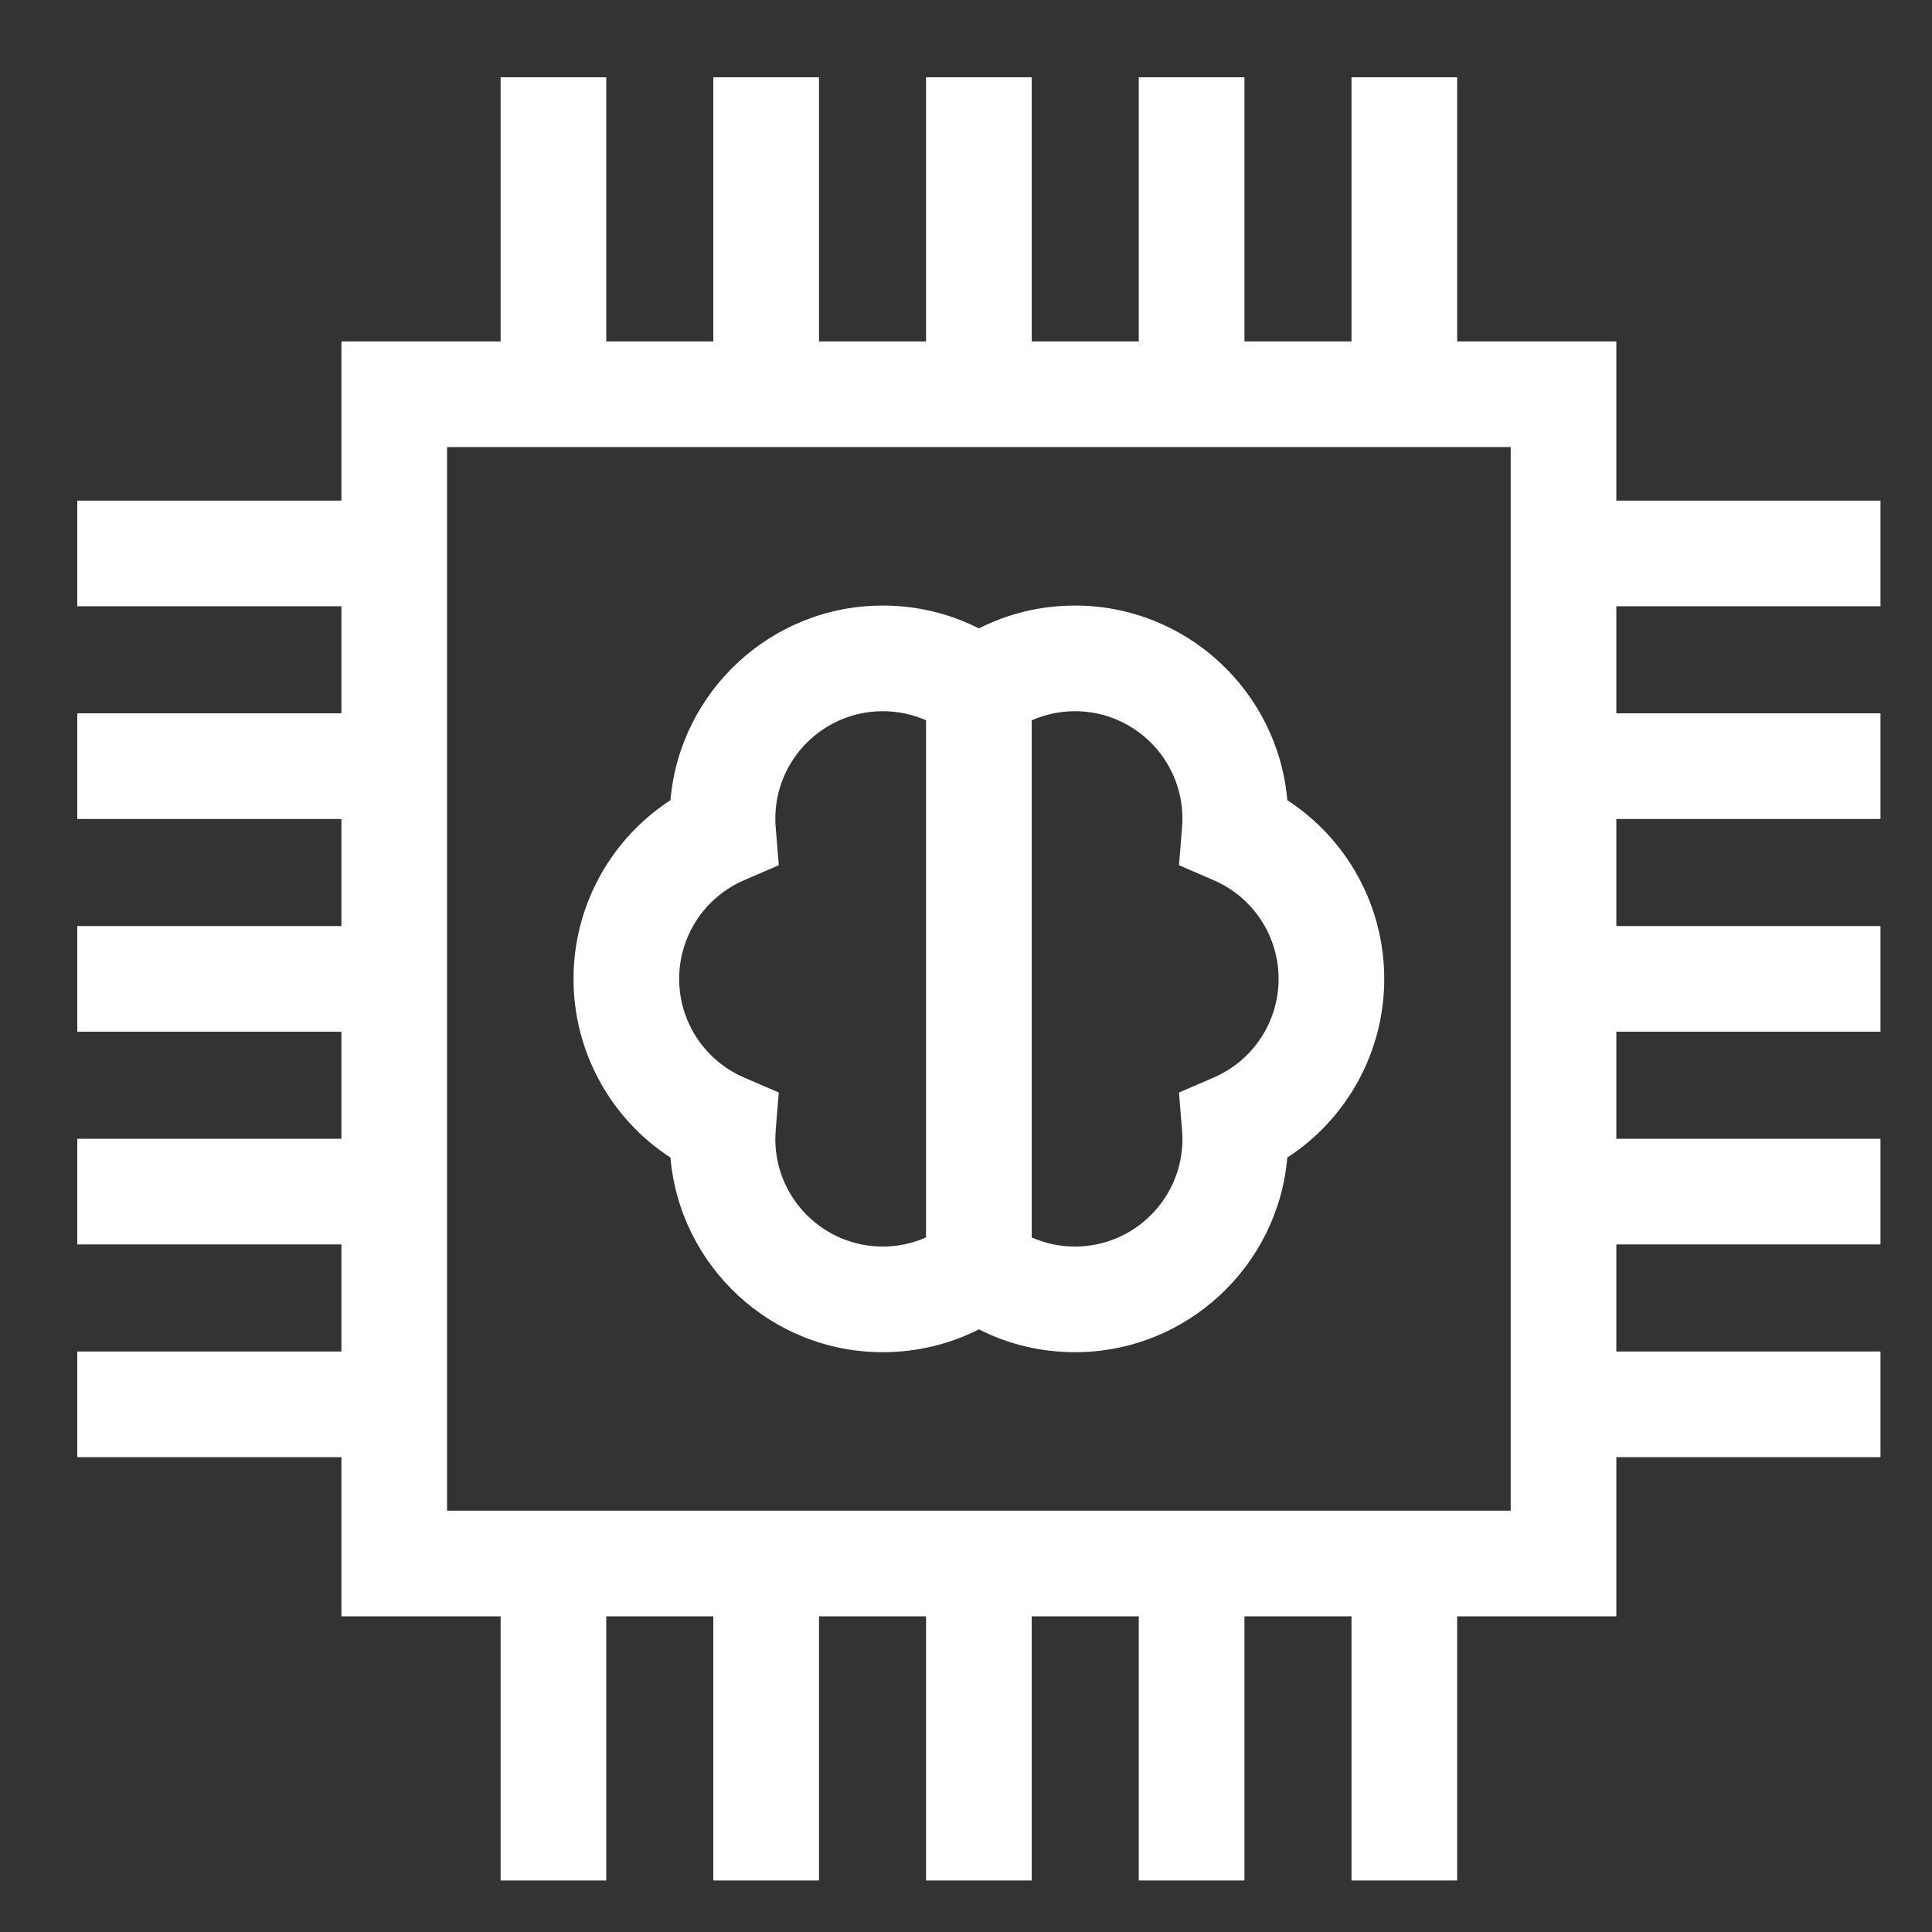
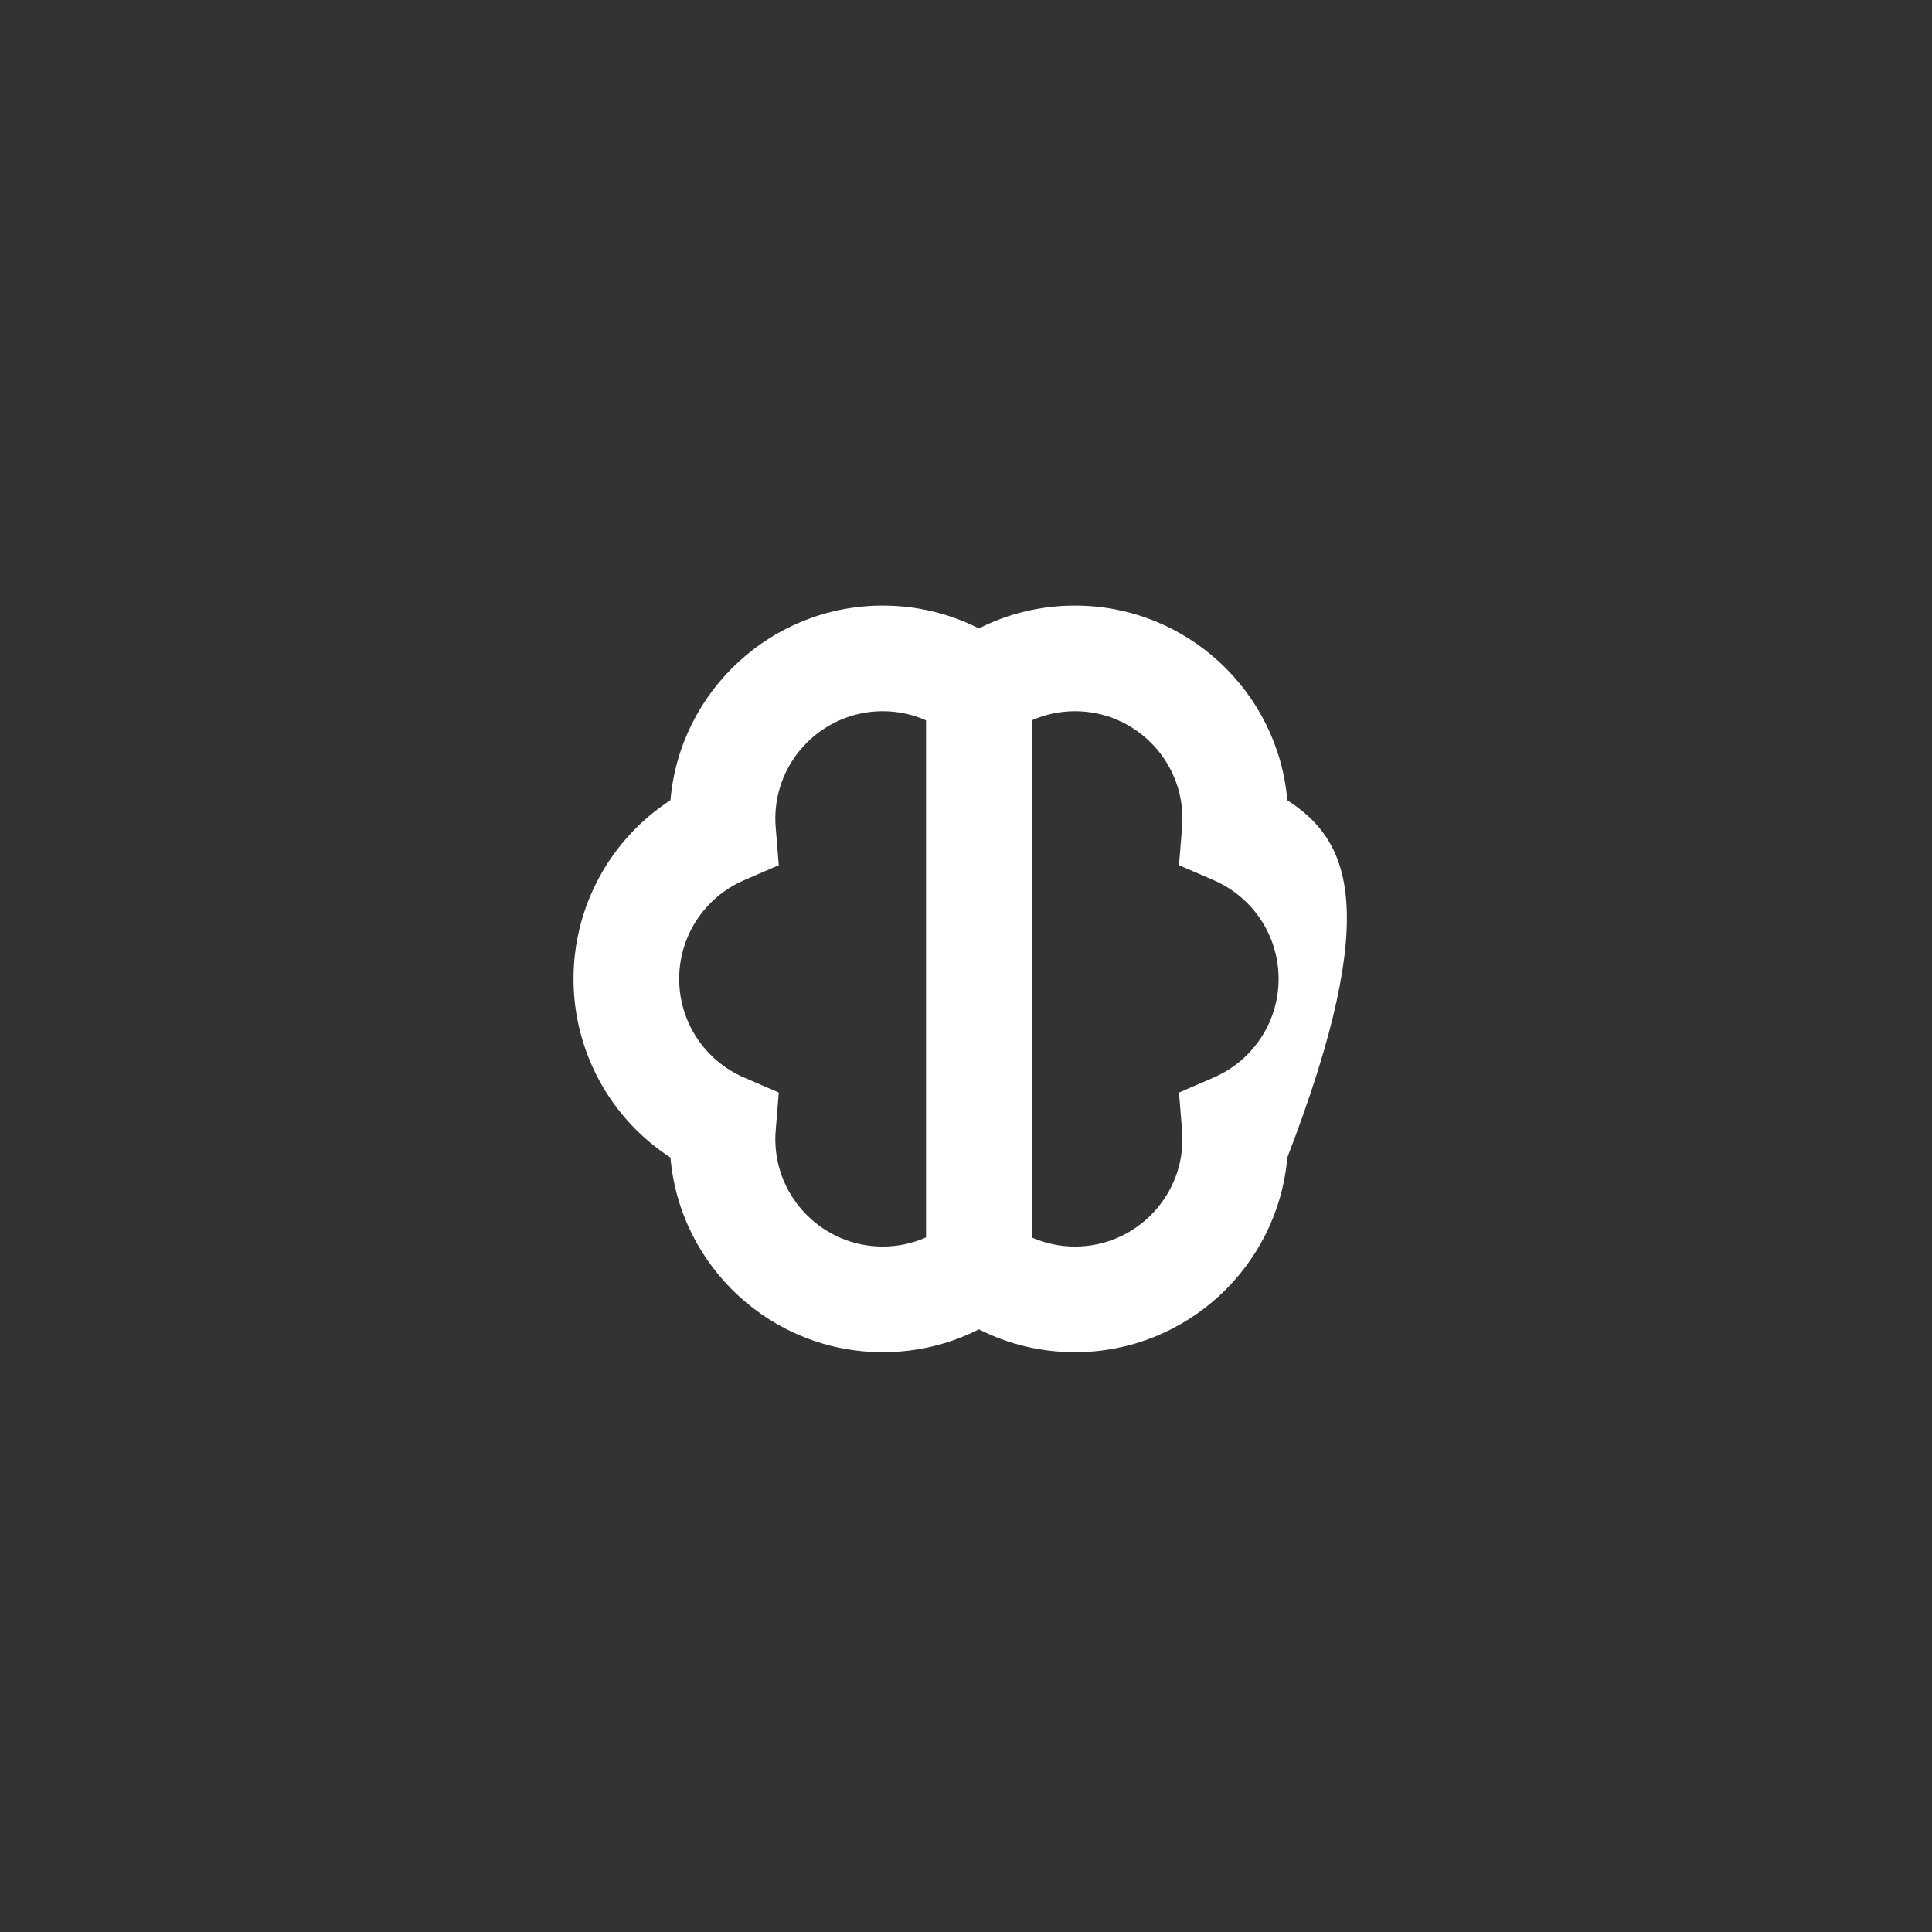
<svg xmlns="http://www.w3.org/2000/svg" width="75" height="75" viewBox="0 0 75 75" fill="none">
  <rect x="0" y="0" width="75" height="75" fill="#333333" stroke="none" />
-   <path d="M73 23.535V19.434H62.746V13.254H56.566V3H52.465V13.254H48.309V3H44.207V13.254H40.051V3H35.949V13.254H31.793V3H27.691V13.254H23.535V3H19.434V13.254H13.254V19.434H3V23.535H13.254V27.691H3V31.793H13.254V35.949H3V40.051H13.254V44.207H3V48.309H13.254V52.465H3V56.566H13.254V62.746H19.434V73H23.535V62.746H27.691V73H31.793V62.746H35.949V73H40.051V62.746H44.207V73H48.309V62.746H52.465V73H56.566V62.746H62.746V56.566H73V52.465H62.746V48.309H73V44.207H62.746V40.051H73V35.949H62.746V31.793H73V27.691H62.746V23.535H73ZM58.645 58.645H17.355V17.355H58.645V58.645Z" fill="white" />
-   <path d="M26.027 44.936C26.39 49.163 29.948 52.492 34.268 52.492C35.583 52.492 36.851 52.188 38 51.605C39.149 52.189 40.417 52.492 41.732 52.492C46.053 52.492 49.61 49.163 49.973 44.936C52.296 43.427 53.736 40.831 53.736 38C53.736 35.169 52.296 32.573 49.973 31.064C49.61 26.837 46.053 23.508 41.732 23.508C40.417 23.508 39.149 23.811 38 24.395C36.851 23.811 35.583 23.508 34.268 23.508C29.947 23.508 26.39 26.837 26.027 31.064C24.871 31.815 23.922 32.843 23.265 34.054C22.607 35.266 22.263 36.622 22.264 38C22.263 39.378 22.607 40.734 23.265 41.946C23.922 43.157 24.871 44.185 26.027 44.936ZM45.902 31.779C45.902 31.88 45.897 31.992 45.887 32.123L45.768 33.587L47.117 34.171C48.646 34.832 49.635 36.335 49.635 38C49.635 39.665 48.646 41.168 47.117 41.829L45.768 42.413L45.887 43.877C45.897 44.008 45.902 44.12 45.902 44.221C45.902 46.52 44.032 48.391 41.732 48.391C41.153 48.392 40.58 48.271 40.051 48.037V27.963C40.58 27.729 41.153 27.609 41.732 27.609C44.032 27.609 45.902 29.48 45.902 31.779ZM28.883 34.171L30.232 33.587L30.113 32.123C30.104 32.008 30.098 31.894 30.098 31.779C30.098 29.48 31.968 27.609 34.268 27.609C34.847 27.608 35.42 27.729 35.949 27.963V48.036C35.42 48.271 34.847 48.391 34.268 48.391C31.968 48.391 30.098 46.52 30.098 44.221C30.098 44.12 30.103 44.008 30.113 43.877L30.232 42.412L28.883 41.829C27.354 41.168 26.365 39.665 26.365 38C26.365 36.335 27.354 34.832 28.883 34.171Z" fill="white" />
+   <path d="M26.027 44.936C26.39 49.163 29.948 52.492 34.268 52.492C35.583 52.492 36.851 52.188 38 51.605C39.149 52.189 40.417 52.492 41.732 52.492C46.053 52.492 49.61 49.163 49.973 44.936C53.736 35.169 52.296 32.573 49.973 31.064C49.61 26.837 46.053 23.508 41.732 23.508C40.417 23.508 39.149 23.811 38 24.395C36.851 23.811 35.583 23.508 34.268 23.508C29.947 23.508 26.39 26.837 26.027 31.064C24.871 31.815 23.922 32.843 23.265 34.054C22.607 35.266 22.263 36.622 22.264 38C22.263 39.378 22.607 40.734 23.265 41.946C23.922 43.157 24.871 44.185 26.027 44.936ZM45.902 31.779C45.902 31.88 45.897 31.992 45.887 32.123L45.768 33.587L47.117 34.171C48.646 34.832 49.635 36.335 49.635 38C49.635 39.665 48.646 41.168 47.117 41.829L45.768 42.413L45.887 43.877C45.897 44.008 45.902 44.12 45.902 44.221C45.902 46.52 44.032 48.391 41.732 48.391C41.153 48.392 40.58 48.271 40.051 48.037V27.963C40.58 27.729 41.153 27.609 41.732 27.609C44.032 27.609 45.902 29.48 45.902 31.779ZM28.883 34.171L30.232 33.587L30.113 32.123C30.104 32.008 30.098 31.894 30.098 31.779C30.098 29.48 31.968 27.609 34.268 27.609C34.847 27.608 35.42 27.729 35.949 27.963V48.036C35.42 48.271 34.847 48.391 34.268 48.391C31.968 48.391 30.098 46.52 30.098 44.221C30.098 44.12 30.103 44.008 30.113 43.877L30.232 42.412L28.883 41.829C27.354 41.168 26.365 39.665 26.365 38C26.365 36.335 27.354 34.832 28.883 34.171Z" fill="white" />
</svg>